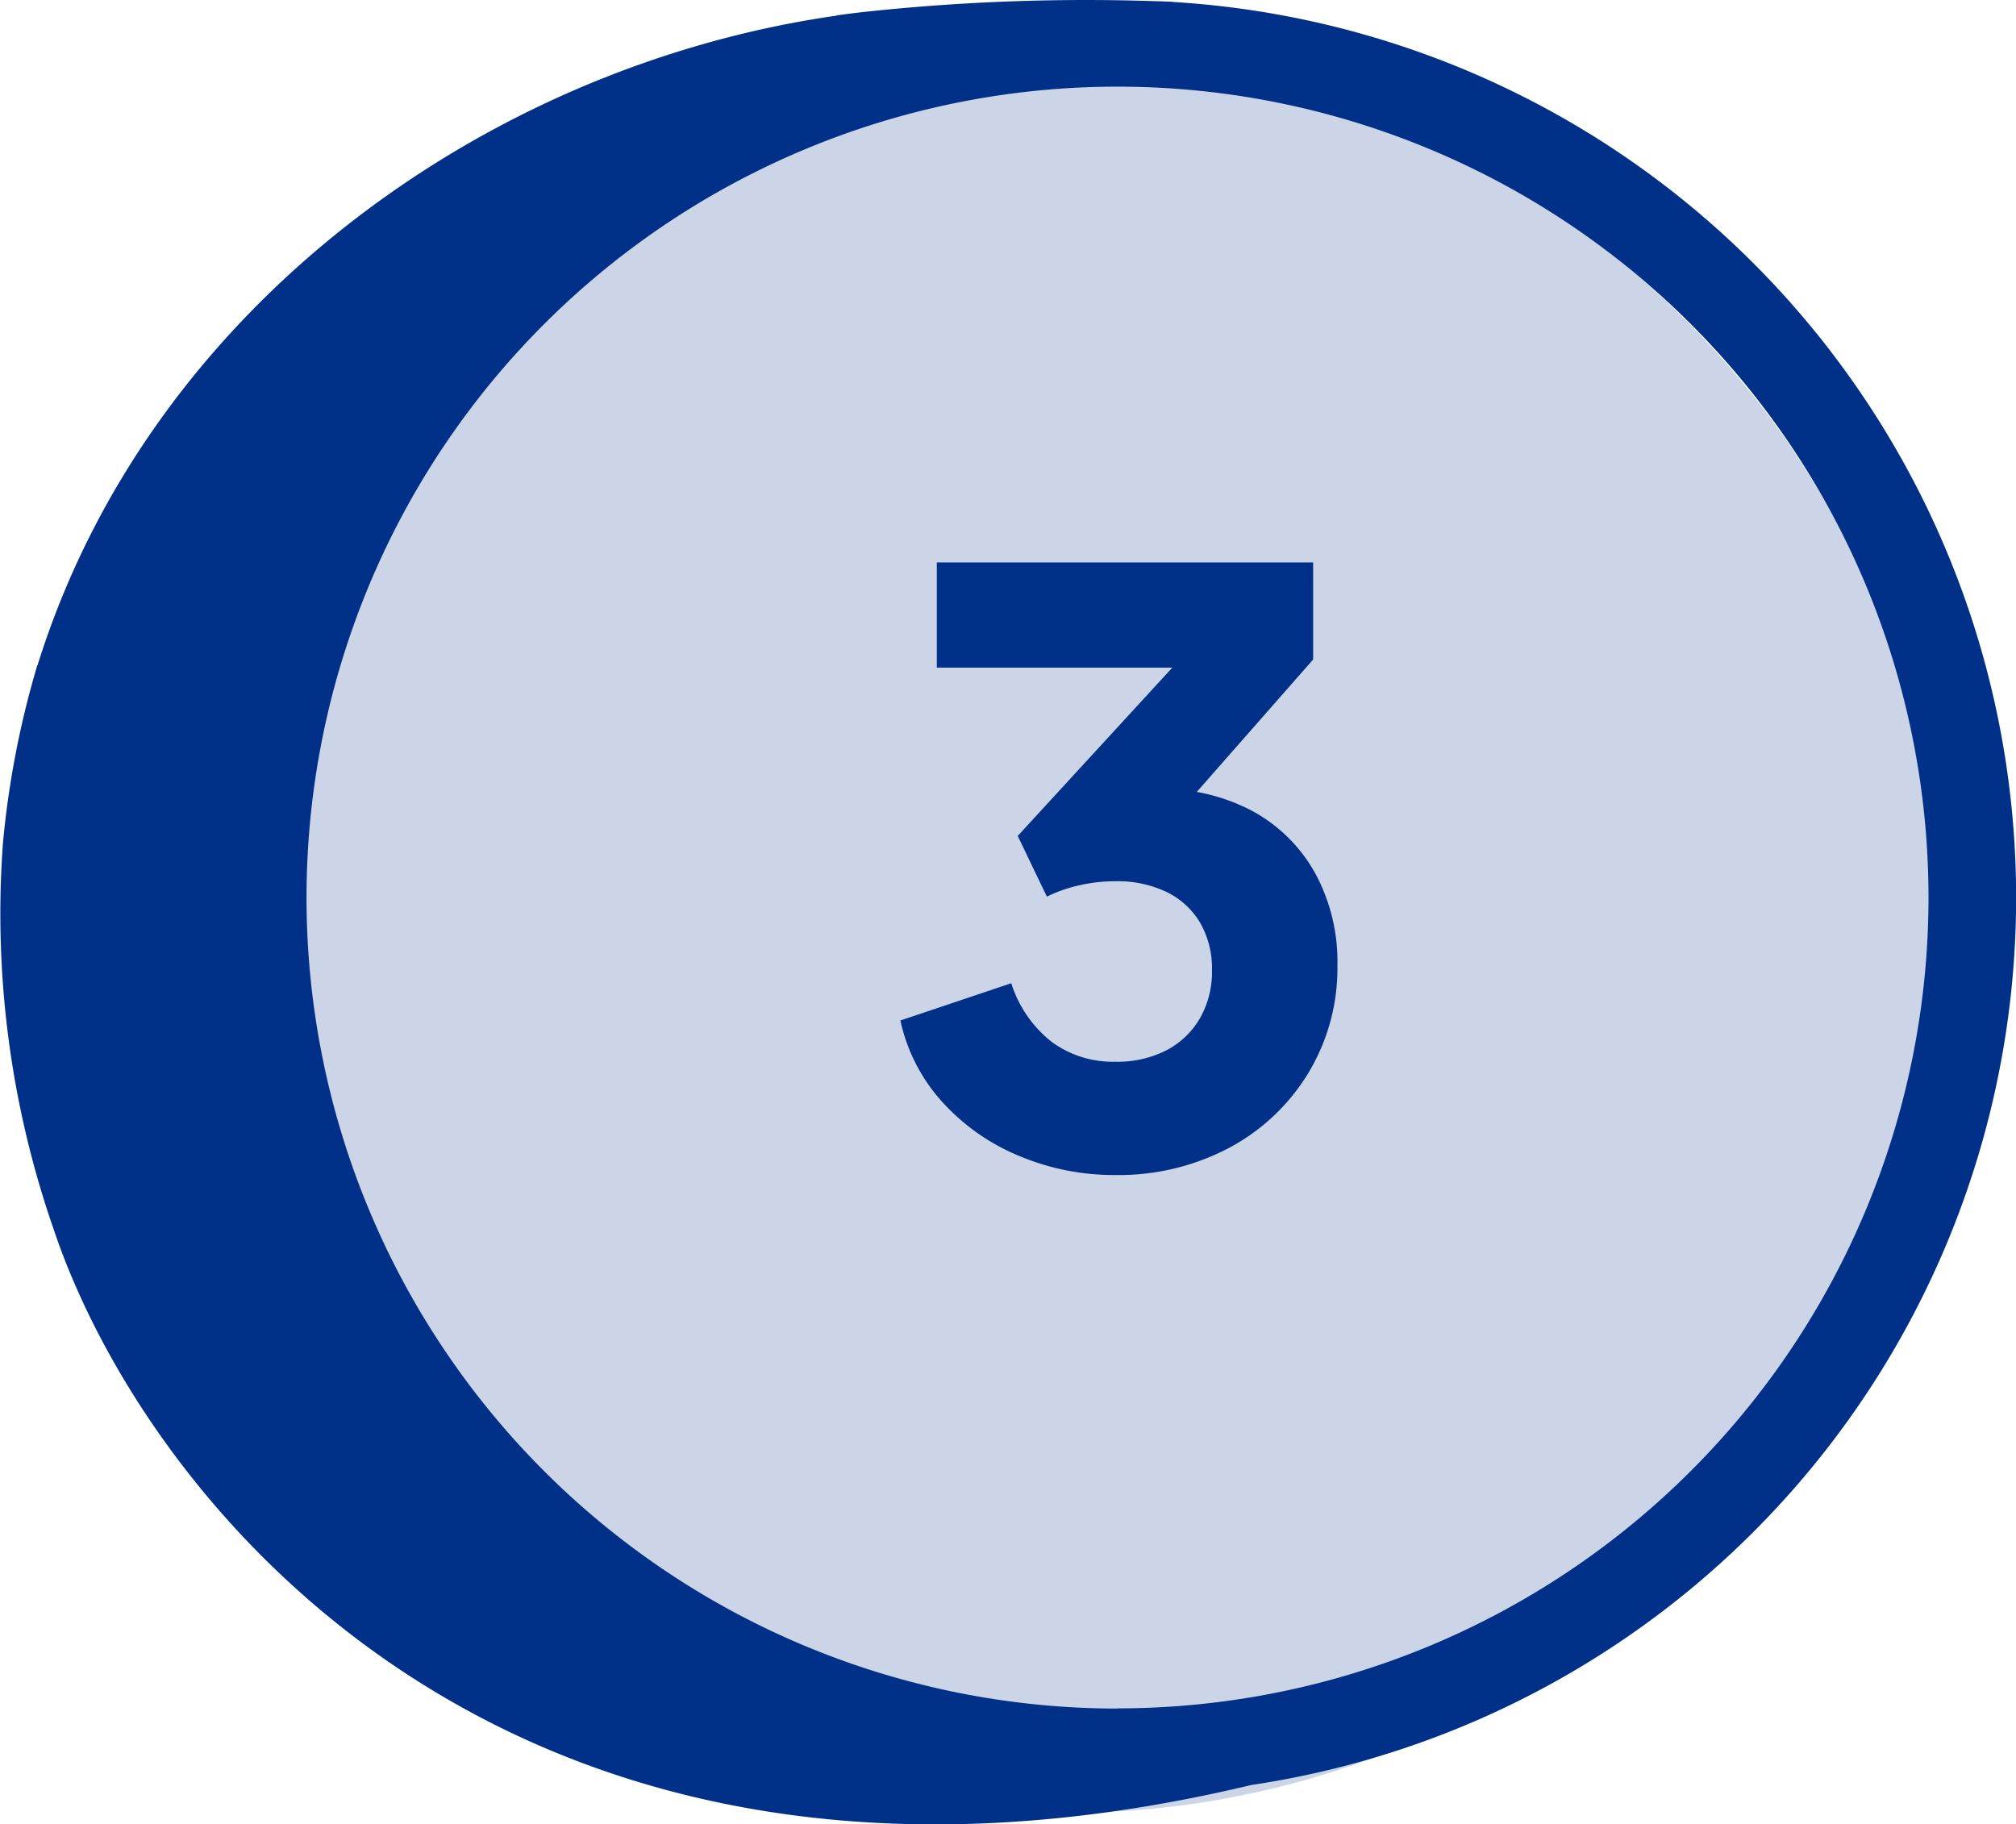
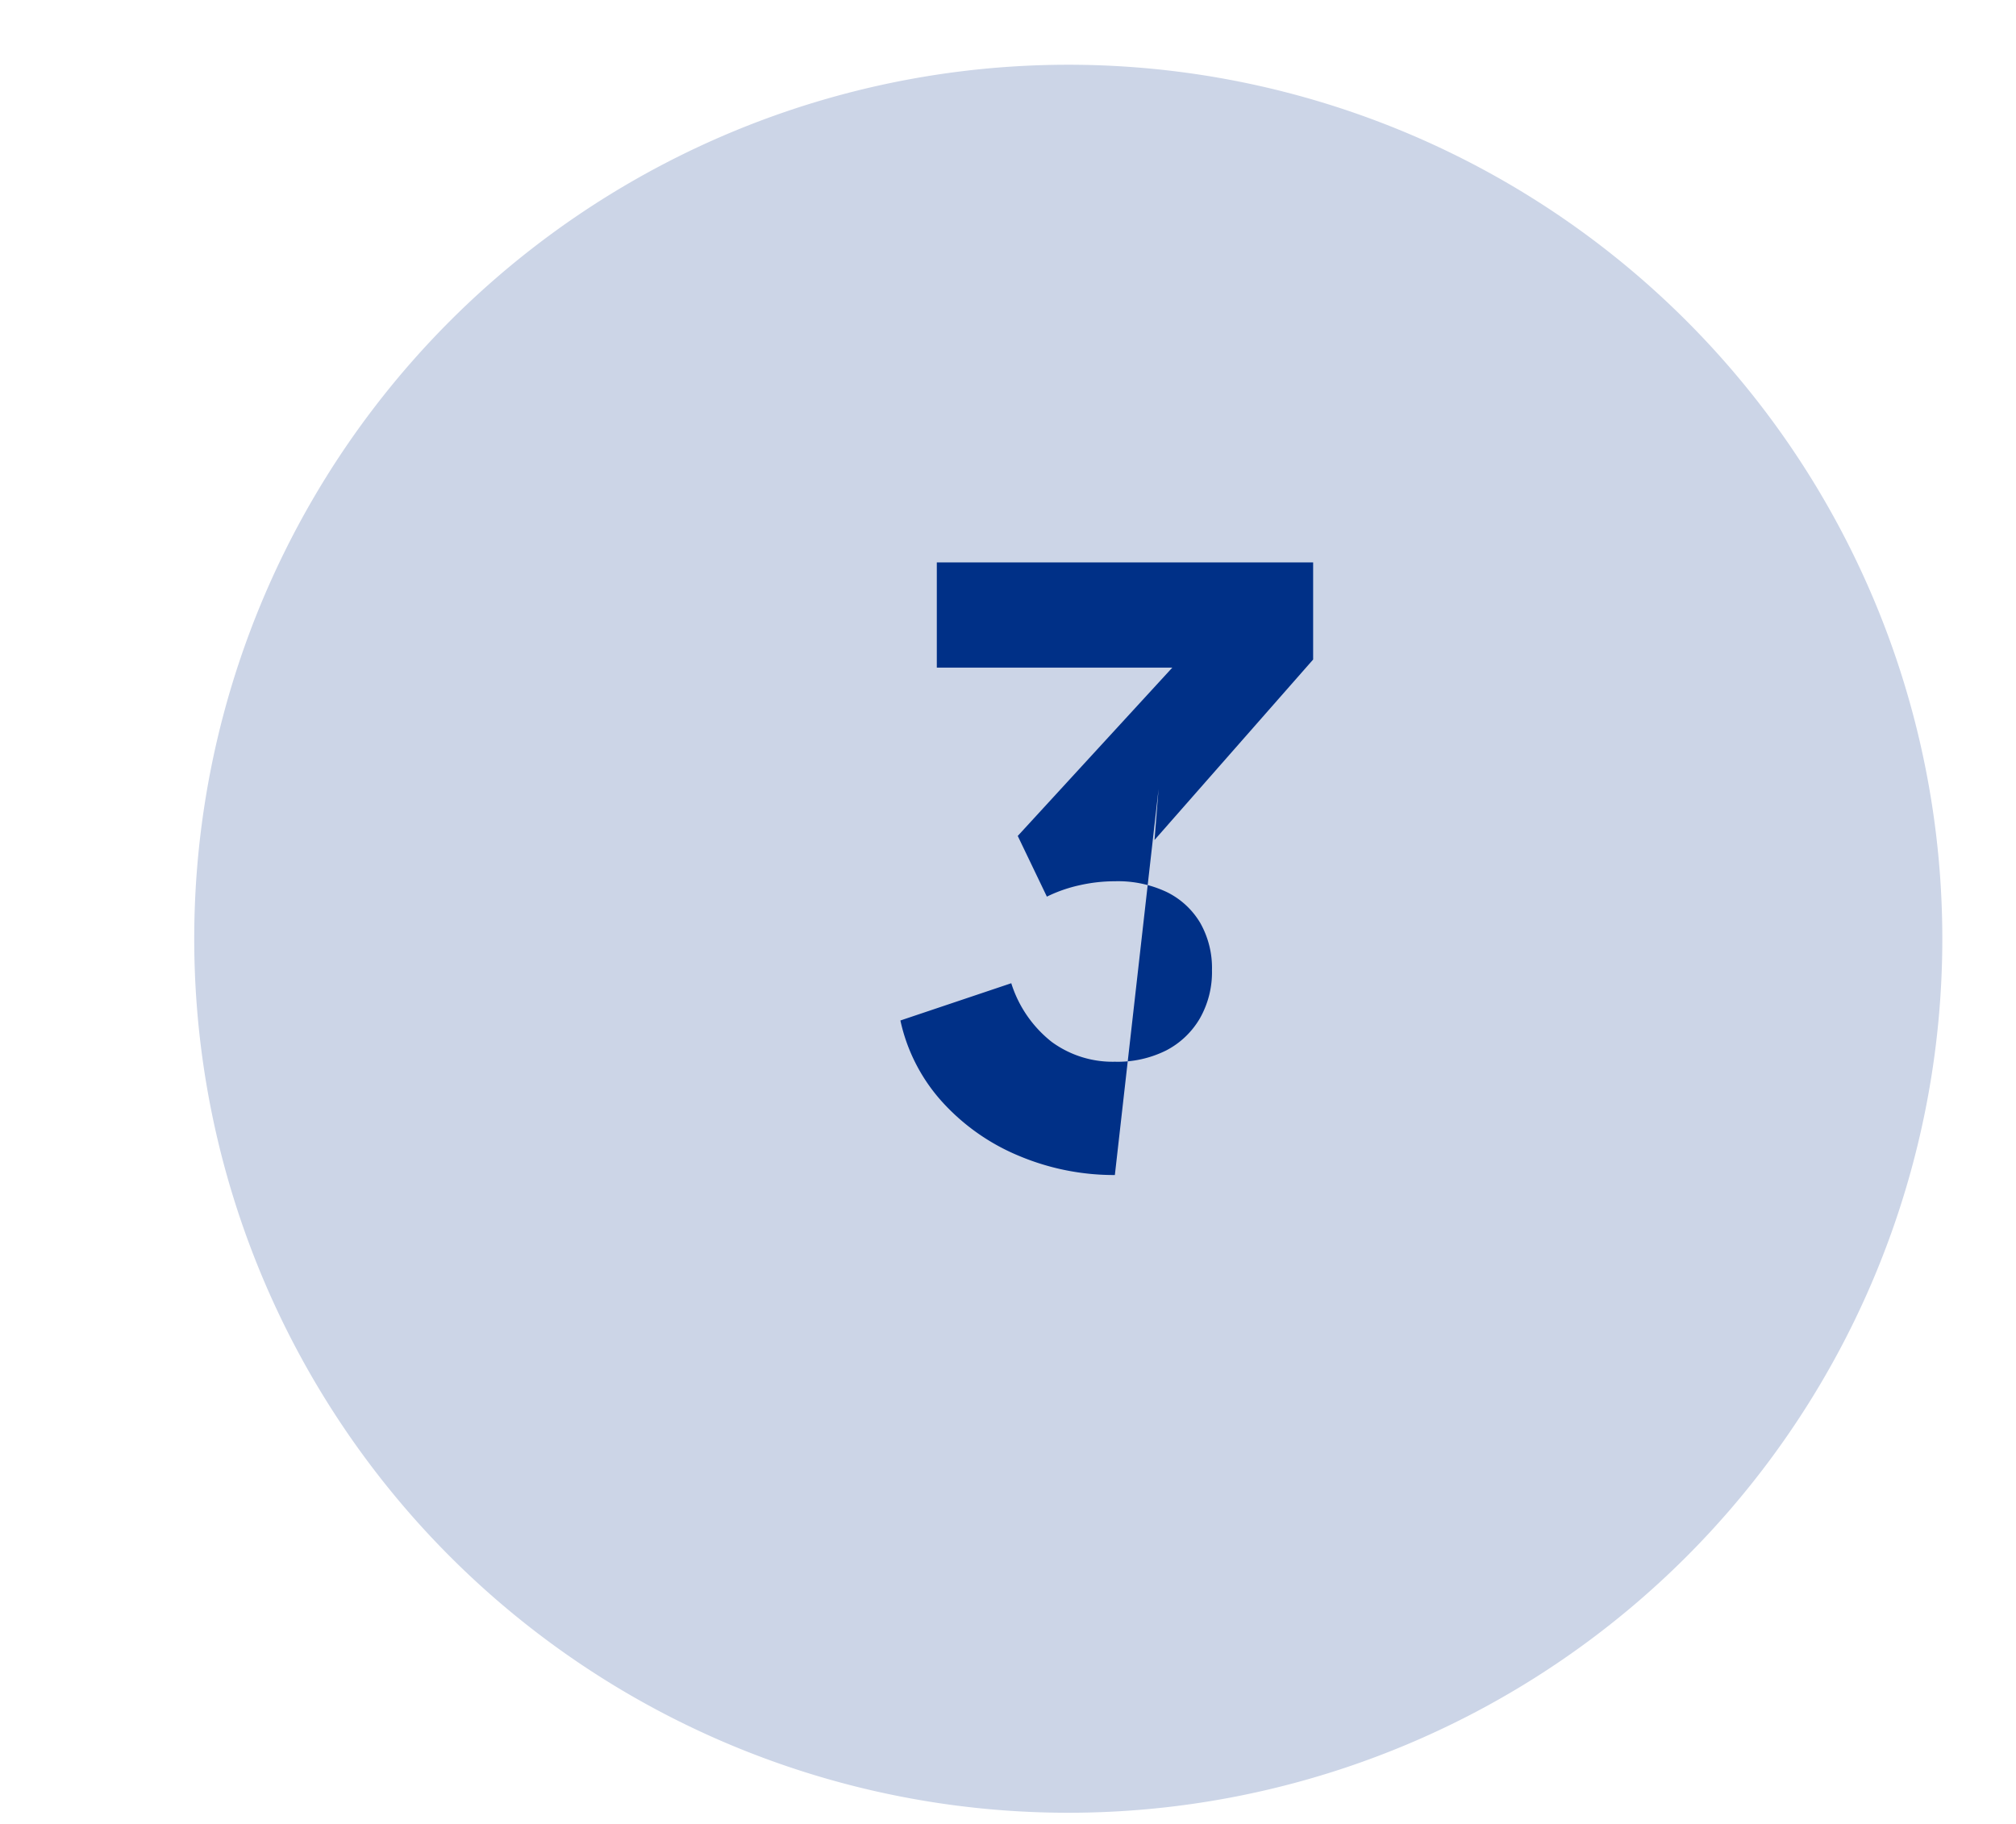
<svg xmlns="http://www.w3.org/2000/svg" width="62.276" height="56.354" viewBox="0 0 62.276 56.354">
  <defs>
    <clipPath id="clip-path">
      <rect id="Rectangle_2043" data-name="Rectangle 2043" width="62.276" height="56.354" transform="translate(54 390.177)" fill="none" />
    </clipPath>
  </defs>
  <g id="Group_3517" data-name="Group 3517" transform="translate(-4297.999 -3667.177)">
    <path id="Path_40304" data-name="Path 40304" d="M87,392.177a27,27,0,1,1-27,27,27,27,0,0,1,27-27" transform="translate(4243.999 3277)" fill="#ccd5e7" />
    <g id="Group_3510" data-name="Group 3510" transform="translate(4243.999 3277)">
      <g id="Group_3509" data-name="Group 3509" clip-path="url(#clip-path)">
-         <path id="Path_40305" data-name="Path 40305" d="M90.247,390.234h0c-.2-.01-.4-.017-.6-.022a63.872,63.872,0,0,0-9.058.345l-.346.042-.423.056h.055C69,392.2,58.6,399.688,55.16,410.727h-.007a28.28,28.28,0,0,0-1.063,5.508,29.687,29.687,0,0,0,1.562,11.9c2.811,8.416,14.118,22.649,37,17.185a27.718,27.718,0,0,0-2.4-55.081m-1.726,52.719A25.052,25.052,0,1,1,113.573,417.9a25.052,25.052,0,0,1-25.052,25.052" fill="#003087" />
-       </g>
+         </g>
    </g>
-     <path id="Path_40306" data-name="Path 40306" d="M88.439,426.476a7.559,7.559,0,0,1-2.95-.587,6.618,6.618,0,0,1-2.375-1.663,5.473,5.473,0,0,1-1.3-2.524l3.425-1.151a3.73,3.73,0,0,0,1.25,1.813,3.182,3.182,0,0,0,1.95.612,3.352,3.352,0,0,0,1.588-.35,2.574,2.574,0,0,0,1.037-.987,2.883,2.883,0,0,0,.375-1.488,2.823,2.823,0,0,0-.362-1.462,2.46,2.46,0,0,0-1.025-.95,3.525,3.525,0,0,0-1.613-.338,4.969,4.969,0,0,0-1.1.125,4.443,4.443,0,0,0-1,.35l-.9-1.875,4.775-5.2H82.939v-3.25H94.564v3l-4.9,5.575.125-1.575a5.908,5.908,0,0,1,2.913.688,4.88,4.88,0,0,1,1.924,1.912,5.721,5.721,0,0,1,.688,2.85,6.259,6.259,0,0,1-.9,3.326,6.353,6.353,0,0,1-2.45,2.312,7.3,7.3,0,0,1-3.525.837" transform="translate(4243.999 3277)" fill="#003087" />
+     <path id="Path_40306" data-name="Path 40306" d="M88.439,426.476a7.559,7.559,0,0,1-2.95-.587,6.618,6.618,0,0,1-2.375-1.663,5.473,5.473,0,0,1-1.3-2.524l3.425-1.151a3.73,3.73,0,0,0,1.25,1.813,3.182,3.182,0,0,0,1.95.612,3.352,3.352,0,0,0,1.588-.35,2.574,2.574,0,0,0,1.037-.987,2.883,2.883,0,0,0,.375-1.488,2.823,2.823,0,0,0-.362-1.462,2.46,2.46,0,0,0-1.025-.95,3.525,3.525,0,0,0-1.613-.338,4.969,4.969,0,0,0-1.1.125,4.443,4.443,0,0,0-1,.35l-.9-1.875,4.775-5.2H82.939v-3.25H94.564v3l-4.9,5.575.125-1.575" transform="translate(4243.999 3277)" fill="#003087" />
  </g>
</svg>